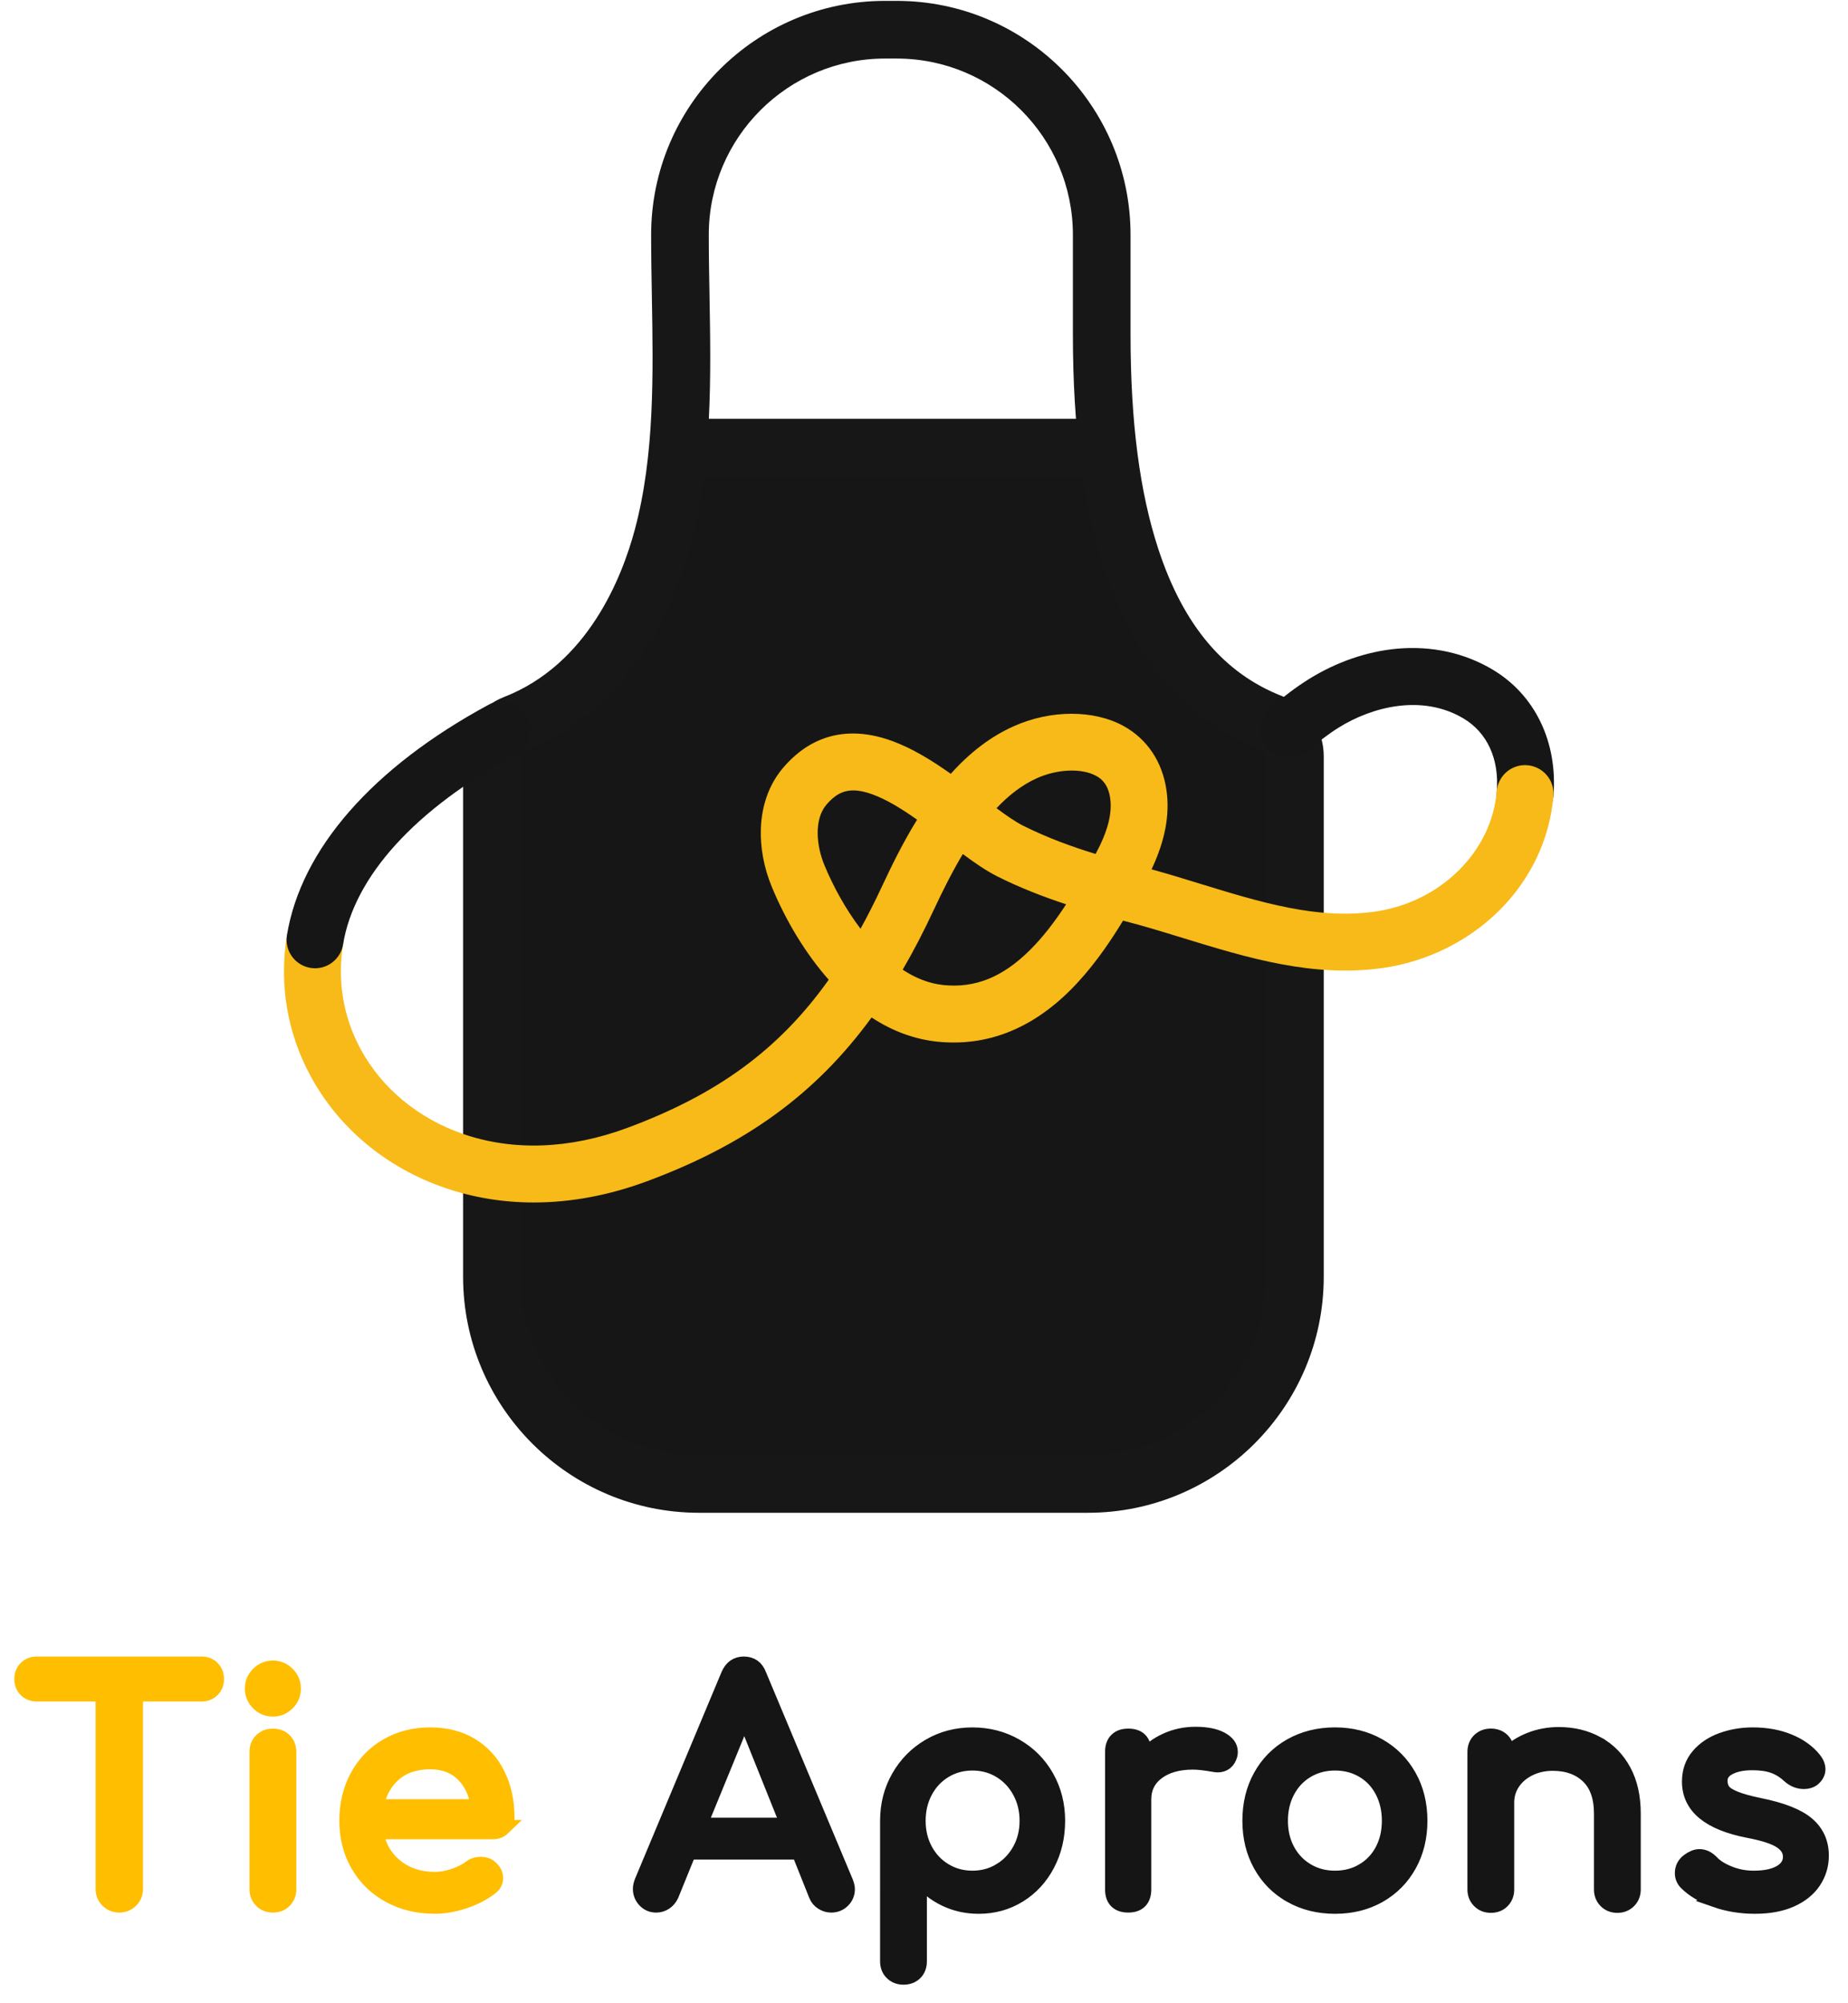
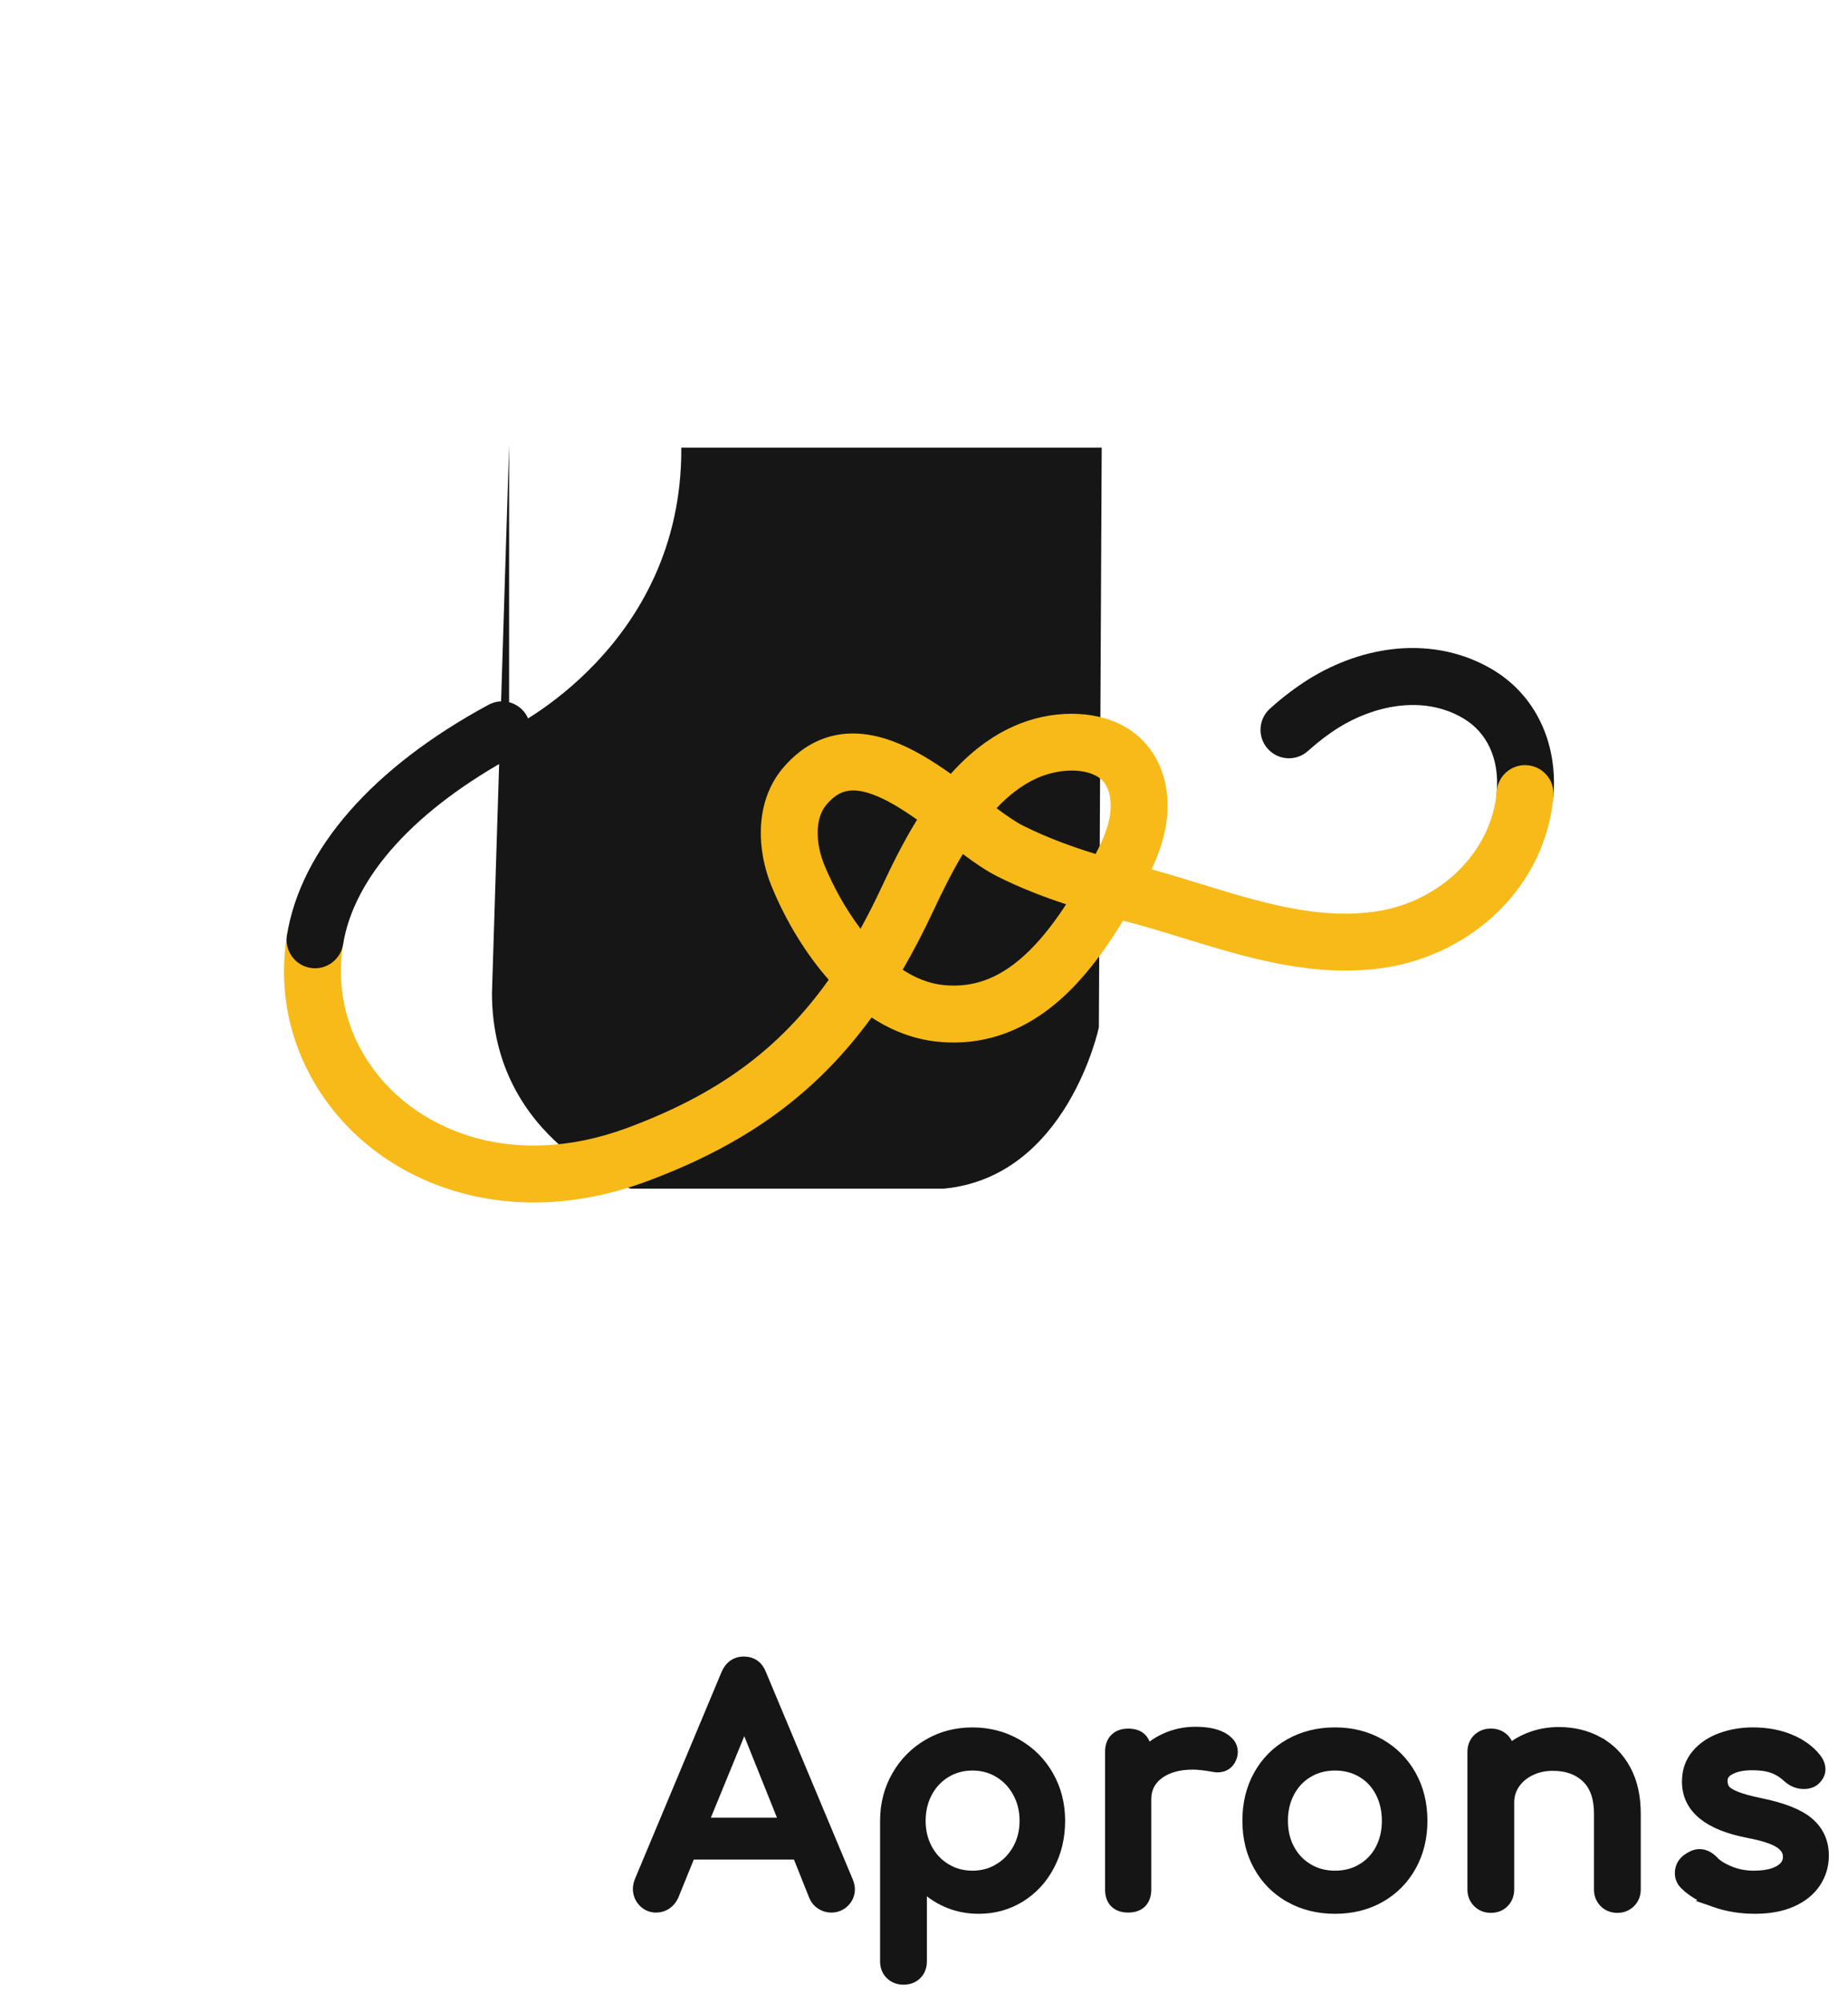
<svg xmlns="http://www.w3.org/2000/svg" width="84" height="91" viewBox="0 0 84 91">
  <g fill="none" fill-rule="evenodd">
    <g fill-rule="nonzero">
      <g>
        <g stroke-width=".7">
-           <path fill="#FFBE00" stroke="#FFBE00" d="M8.642.189c.126.126.19.287.19.483s-.064.357-.19.482c-.125.126-.286.19-.482.19H5.15v8.86c0 .205-.07.377-.21.517-.14.14-.313.21-.517.21-.206 0-.378-.07-.518-.21-.14-.14-.21-.312-.21-.518v-8.86H.672c-.196 0-.357-.063-.483-.189C.063 1.03 0 .868 0 .672S.063.315.189.189.476 0 .672 0H8.16c.195 0 .357.063.482.189zM10.753 1.757c-.182-.183-.273-.4-.273-.652 0-.251.09-.468.273-.65.182-.182.399-.273.65-.273.252 0 .47.09.652.273.182.182.272.398.272.65s-.09.47-.272.652c-.183.182-.4.272-.651.272-.252 0-.469-.09-.651-.272zm.14 8.971c-.136-.135-.203-.305-.203-.51v-6.23c0-.214.068-.386.203-.517.135-.13.306-.196.51-.196.216 0 .388.066.518.196.131.13.197.303.197.518v6.229c0 .205-.066.376-.197.51-.13.136-.302.203-.517.203-.205 0-.376-.067-.511-.203zM21.856 7.425c-.121.117-.275.175-.462.175h-5.319c.103.653.4 1.18.89 1.582.489.4 1.089.601 1.798.601.28 0 .571-.05.875-.154.302-.102.552-.228.748-.378.131-.103.285-.154.462-.154.177 0 .317.047.42.14.168.14.252.299.252.476 0 .168-.075.308-.224.42-.318.251-.712.457-1.183.616-.471.158-.921.237-1.35.237-.766 0-1.452-.165-2.058-.496-.607-.331-1.08-.791-1.42-1.379-.341-.588-.511-1.255-.511-2.001 0-.747.16-1.416.482-2.009.322-.592.77-1.054 1.344-1.385.574-.331 1.225-.497 1.952-.497.719 0 1.339.159 1.862.476.522.317.924.76 1.204 1.33.28.57.42 1.222.42 1.959 0 .177-.06.325-.182.441zm-4.962-2.442c-.425.373-.693.872-.805 1.498h4.66c-.083-.625-.316-1.125-.699-1.498-.383-.373-.882-.56-1.498-.56-.68 0-1.234.187-1.658.56z" transform="translate(-23 -16) translate(24 16) translate(0 75.6)" />
          <path fill="#151515" stroke="#151515" d="M37.509 10.218c0 .196-.07.364-.21.504-.14.14-.313.21-.518.21-.14 0-.273-.04-.399-.12-.126-.079-.217-.188-.273-.329l-.783-1.96H30.3l-.797 1.96c-.066.14-.16.25-.28.33-.122.079-.252.119-.392.119-.206 0-.376-.073-.511-.217-.135-.145-.203-.316-.203-.511 0-.093.024-.201.07-.322L32.12.49c.14-.327.369-.49.686-.49.336 0 .565.163.686.49l3.947 9.42c.046.121.07.224.07.308zM30.79 7.32h4.044l-2-4.982L30.79 7.32zM45.169 3.73c.592.34 1.057.807 1.393 1.4.335.592.503 1.253.503 1.98 0 .728-.156 1.388-.468 1.98-.313.593-.742 1.058-1.288 1.394-.546.336-1.155.503-1.826.503-.542 0-1.045-.111-1.512-.335-.467-.224-.864-.537-1.19-.938v3.78c0 .214-.065.387-.196.517s-.303.196-.518.196c-.205 0-.376-.065-.51-.196-.136-.13-.203-.303-.203-.518V7.111c0-.728.17-1.388.51-1.98.34-.594.803-1.06 1.386-1.4.583-.341 1.234-.511 1.952-.511.719 0 1.374.17 1.967.51zm-.7 5.655c.378-.229.676-.541.896-.938.219-.397.329-.842.329-1.337 0-.494-.11-.942-.33-1.343-.218-.401-.517-.716-.895-.945-.378-.229-.8-.343-1.267-.343-.467 0-.889.114-1.267.343-.378.229-.674.543-.889.945-.214.4-.322.85-.322 1.343 0 .495.108.94.322 1.337.215.397.511.71.89.938.377.228.8.343 1.266.343.466 0 .89-.115 1.267-.343zM54.494 3.415c.28.15.42.336.42.56 0 .065-.005.112-.014.14-.084.299-.27.448-.56.448-.046 0-.116-.01-.21-.028-.373-.065-.676-.098-.91-.098-.671 0-1.213.154-1.623.461-.411.308-.616.723-.616 1.246v4.087c0 .224-.058.397-.175.518-.117.121-.292.182-.525.182-.224 0-.397-.058-.518-.175-.121-.116-.182-.291-.182-.525V3.975c0-.224.06-.397.182-.518s.294-.183.518-.183c.467 0 .7.234.7.7v.267c.28-.327.625-.584 1.036-.77.41-.186.849-.28 1.315-.28.495 0 .883.075 1.162.224zM57.682 10.49c-.587-.33-1.045-.79-1.37-1.378-.328-.588-.49-1.255-.49-2.002 0-.755.162-1.427.49-2.015.326-.588.783-1.048 1.37-1.379.589-.331 1.256-.497 2.002-.497.737 0 1.397.166 1.98.497.584.331 1.04.79 1.372 1.379.331.588.497 1.26.497 2.015 0 .747-.164 1.414-.49 2.002-.327.588-.782 1.047-1.365 1.379-.583.33-1.248.496-1.994.496-.747 0-1.414-.166-2.002-.496zm3.283-1.098c.378-.224.672-.534.882-.93.21-.398.315-.848.315-1.352 0-.504-.106-.956-.315-1.358-.21-.4-.504-.714-.882-.937-.378-.224-.805-.336-1.281-.336-.476 0-.903.112-1.28.336-.379.223-.675.536-.89.937-.215.402-.322.854-.322 1.358 0 .504.107.954.322 1.351.215.397.511.707.89.93.377.225.804.337 1.28.337s.903-.112 1.28-.336zM71.592 3.625c.513.28.915.689 1.204 1.225.29.536.434 1.183.434 1.938v3.443c0 .206-.068.376-.203.51-.136.136-.306.204-.51.204-.206 0-.377-.068-.512-.203-.135-.136-.202-.305-.202-.51V6.787c0-.755-.203-1.327-.61-1.715-.405-.386-.944-.58-1.616-.58-.392 0-.749.08-1.07.238-.322.158-.574.373-.756.643-.181.271-.273.574-.273.91v3.947c0 .206-.065.376-.196.51-.13.136-.303.204-.518.204-.205 0-.376-.068-.51-.203-.136-.136-.203-.305-.203-.51V3.987c0-.214.068-.387.202-.518.136-.13.306-.196.511-.196.215 0 .387.066.518.196.13.131.196.304.196.518v.154c.299-.298.653-.53 1.064-.693.41-.163.85-.245 1.316-.245.642.001 1.22.141 1.734.421zM76.978 10.693c-.56-.196-.999-.452-1.316-.77-.121-.12-.182-.266-.182-.433 0-.224.093-.406.28-.546.177-.13.34-.196.49-.196.187 0 .364.084.532.252.177.196.443.366.798.51.354.145.732.218 1.133.218.532 0 .946-.09 1.24-.267.293-.176.44-.414.44-.713 0-.29-.144-.53-.434-.721-.289-.192-.779-.352-1.47-.483-1.79-.345-2.686-1.083-2.686-2.212 0-.456.135-.844.406-1.161.27-.317.624-.555 1.063-.714.439-.158.905-.238 1.4-.238.607 0 1.15.098 1.63.294.48.196.861.467 1.141.812.122.15.182.299.182.448 0 .159-.079.303-.237.434-.103.074-.234.112-.392.112-.243 0-.462-.09-.658-.267-.234-.214-.48-.365-.742-.454-.261-.09-.578-.133-.951-.133-.43 0-.782.072-1.057.217-.276.145-.413.348-.413.608 0 .187.047.343.14.47.093.125.27.242.532.349.26.107.639.213 1.133.315 1.017.205 1.738.49 2.163.854.425.364.637.835.637 1.414 0 .429-.117.818-.35 1.168-.233.35-.576.626-1.028.826-.453.201-.997.3-1.63.3-.638.001-1.234-.097-1.794-.293z" transform="translate(-23 -16) translate(24 16) translate(0 75.6)" />
        </g>
        <g>
-           <path fill="#161616" d="M10.26 33.123s7.885-3.74 7.828-12.788h19.11s.664 9.756 8.781 12.889l-.13 26.336s-1.433 6.8-7.05 7.324H15.786s-6.304-2.126-6.304-8.886l.779-24.875z" transform="translate(-23 -16) translate(24 16) translate(11.88)" />
-           <path fill="#171717" d="M36.567 68.72H18.893c-5.913 0-10.723-4.81-10.723-10.722v-23.62c0-1.21.729-2.275 1.856-2.714 3.806-1.48 5.365-5.416 5.956-7.63.895-3.359.83-7.027.768-10.574-.016-.916-.033-1.864-.033-2.793C16.717 4.807 21.484.04 27.345.04h.536c5.86 0 10.627 4.767 10.627 10.628v4.524c0 3.983.416 7.18 1.271 9.773 1.141 3.459 2.988 5.64 5.645 6.668 1.133.439 1.866 1.505 1.866 2.717v23.648c0 5.912-4.81 10.722-10.723 10.722zM27.345 2.66c-4.416 0-8.008 3.592-8.008 8.007 0 .906.017 1.842.033 2.747.066 3.727.134 7.582-.856 11.295-.555 2.081-1.452 3.993-2.594 5.531-1.347 1.813-3.01 3.114-4.944 3.866-.112.044-.185.15-.185.271v23.62c0 4.468 3.634 8.102 8.102 8.102h17.674c4.468 0 8.102-3.634 8.102-8.101V34.35c0-.12-.074-.228-.19-.273-3.387-1.31-5.806-4.1-7.188-8.291-.944-2.863-1.403-6.328-1.403-10.594v-4.524c0-4.416-3.592-8.008-8.007-8.008h-.536z" transform="translate(-23 -16) translate(24 16) translate(11.88)" />
-           <path fill="#171717" d="M18.088 19.025H37.198V21.645H18.088z" transform="translate(-23 -16) translate(24 16) translate(11.88)" />
+           <path fill="#161616" d="M10.26 33.123s7.885-3.74 7.828-12.788h19.11l-.13 26.336s-1.433 6.8-7.05 7.324H15.786s-6.304-2.126-6.304-8.886l.779-24.875z" transform="translate(-23 -16) translate(24 16) translate(11.88)" />
          <path fill="#161616" d="M56.444 37.343c-.035 0-.071-.002-.107-.005-.711-.058-1.24-.682-1.183-1.393.12-1.463-.434-2.67-1.517-3.311-1.89-1.12-4.163-.52-5.662.414-.47.293-.941.651-1.402 1.066-.53.477-1.347.435-1.825-.096-.478-.53-.435-1.348.095-1.825.573-.516 1.166-.966 1.765-1.34 1.26-.784 2.654-1.264 4.031-1.386 1.551-.137 3.043.189 4.315.943 1.938 1.148 2.976 3.295 2.777 5.745-.055.676-.621 1.188-1.287 1.188z" transform="translate(-23 -16) translate(24 16) translate(11.88)" />
          <path fill="#F7BA18" d="M11.384 54.624c-1.398 0-2.76-.222-4.054-.668-2.653-.914-4.816-2.714-6.09-5.069C.173 46.92-.199 44.707.162 42.485c.115-.705.779-1.183 1.484-1.069.704.115 1.183.78 1.068 1.484-.269 1.652.007 3.297.797 4.756.966 1.784 2.621 3.153 4.66 3.856 2.278.785 4.857.69 7.46-.275 4.06-1.506 6.881-3.53 9.158-6.731-1.022-1.153-1.937-2.644-2.59-4.227-.357-.865-.527-1.784-.494-2.658.041-1.056.384-1.997.992-2.72.892-1.064 2.475-2.143 4.952-1.249.932.337 1.837.896 2.688 1.5.88-.982 1.819-1.693 2.848-2.156 1.686-.759 3.654-.763 5.013-.012 1.076.595 1.767 1.636 1.947 2.934.153 1.106-.07 2.28-.682 3.572.735.203 1.469.428 2.185.648 2.764.85 5.376 1.652 7.998 1.269 2.968-.435 5.284-2.731 5.507-5.462.058-.711.681-1.243 1.393-1.183.712.058 1.242.682 1.183 1.393-.16 1.972-1.058 3.844-2.528 5.271-1.392 1.352-3.232 2.253-5.181 2.539-3.199.467-6.215-.46-9.131-1.355-.936-.288-1.819-.56-2.703-.784l-.018-.005c-.7 1.15-1.486 2.255-2.418 3.179-1.78 1.764-3.803 2.544-6.013 2.32-1.044-.107-2.047-.475-3-1.1-2.554 3.502-5.751 5.788-10.208 7.44-1.73.642-3.464.964-5.146.964zM28.151 44.05c.578.379 1.198.63 1.85.697 1.443.147 2.692-.356 3.93-1.584.603-.596 1.147-1.314 1.65-2.084-1.02-.335-2.091-.747-3.124-1.265-.498-.25-1.023-.61-1.572-1.018-.492.822-.931 1.702-1.332 2.56-.448.96-.913 1.856-1.402 2.694zm-2.243-8.144c-.478 0-.857.211-1.23.656-.563.67-.45 1.855-.088 2.731.394.955.955 1.988 1.645 2.897.335-.607.66-1.249.976-1.928.44-.94.958-1.998 1.595-3.027-.688-.486-1.387-.918-2.033-1.151-.326-.118-.61-.178-.865-.178zm6.509.807c.452.336.865.623 1.199.79 1.087.546 2.22.958 3.304 1.29.544-1.005.761-1.83.665-2.52-.09-.655-.407-.9-.636-1.026-.652-.36-1.763-.317-2.702.106-.674.304-1.28.777-1.83 1.36z" transform="translate(-23 -16) translate(24 16) translate(11.88)" />
          <path fill="#161616" d="M1.44 43.985c-.068 0-.138-.006-.208-.017-.705-.115-1.183-.779-1.069-1.483.635-3.901 3.889-7.62 9.163-10.47.628-.34 1.413-.105 1.752.523.34.628.105 1.412-.523 1.751-4.553 2.461-7.337 5.52-7.84 8.61-.103.635-.652 1.086-1.274 1.086z" transform="translate(-23 -16) translate(24 16) translate(11.88)" />
        </g>
      </g>
    </g>
  </g>
</svg>